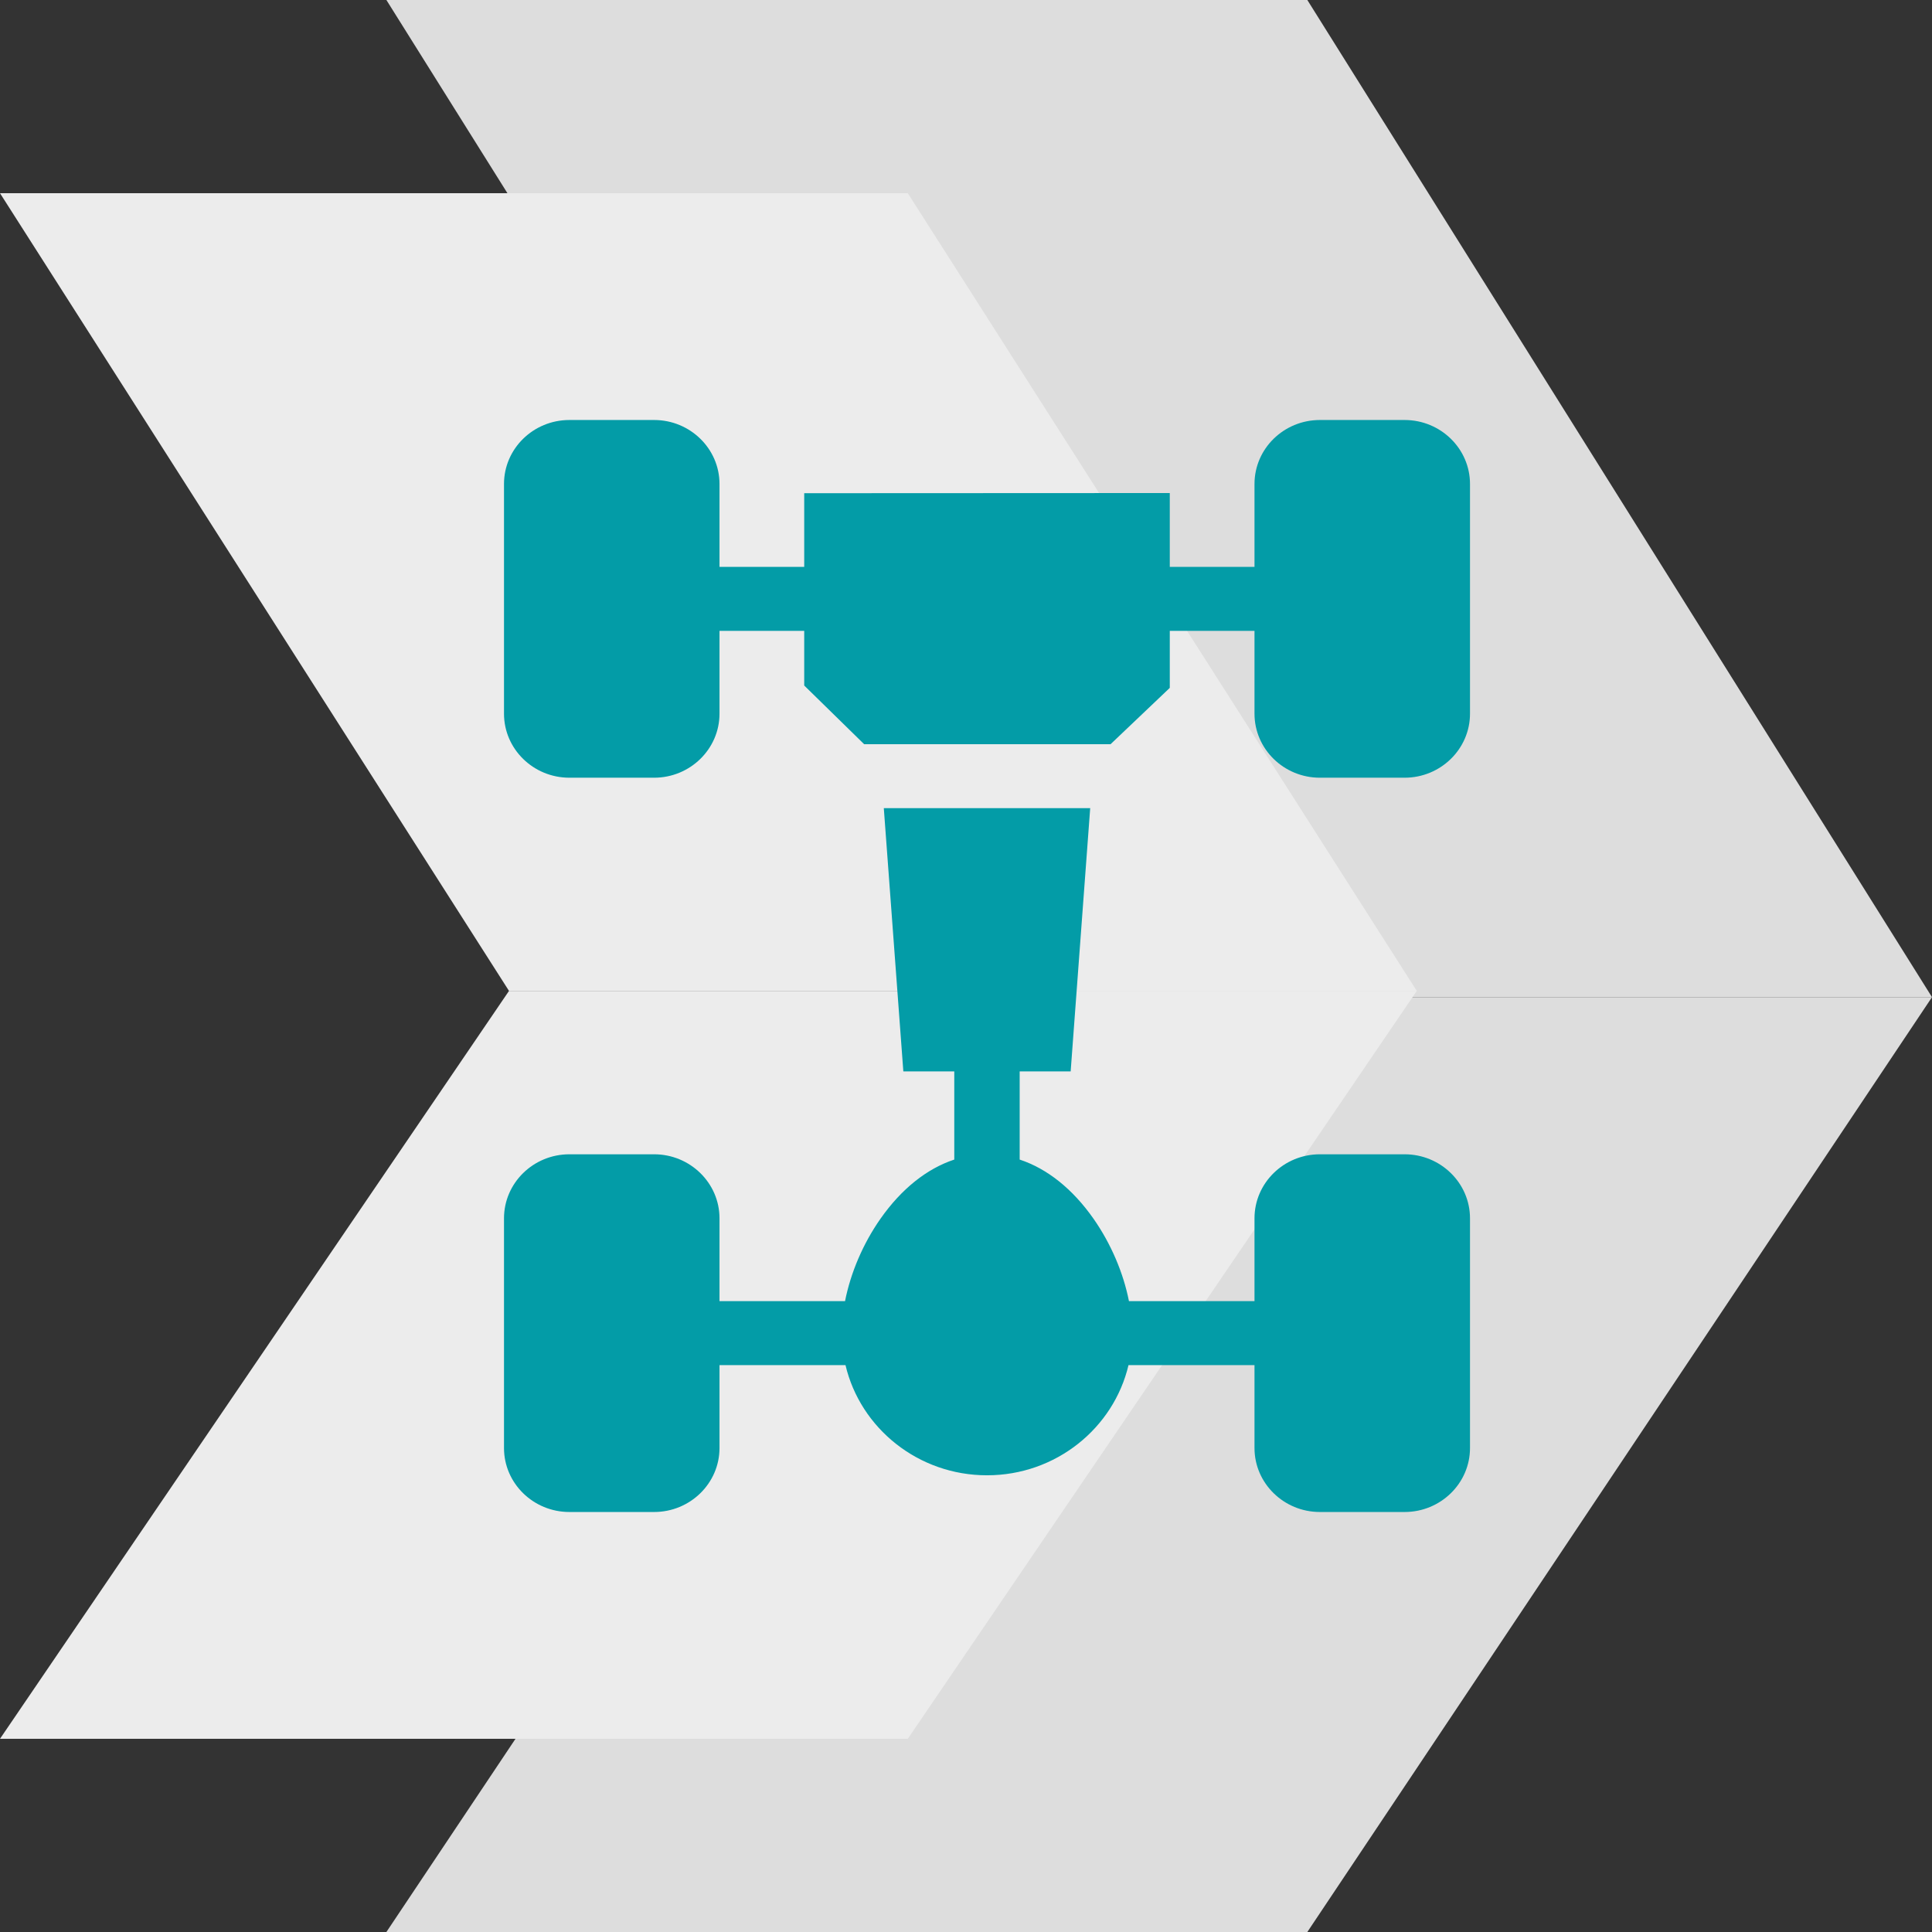
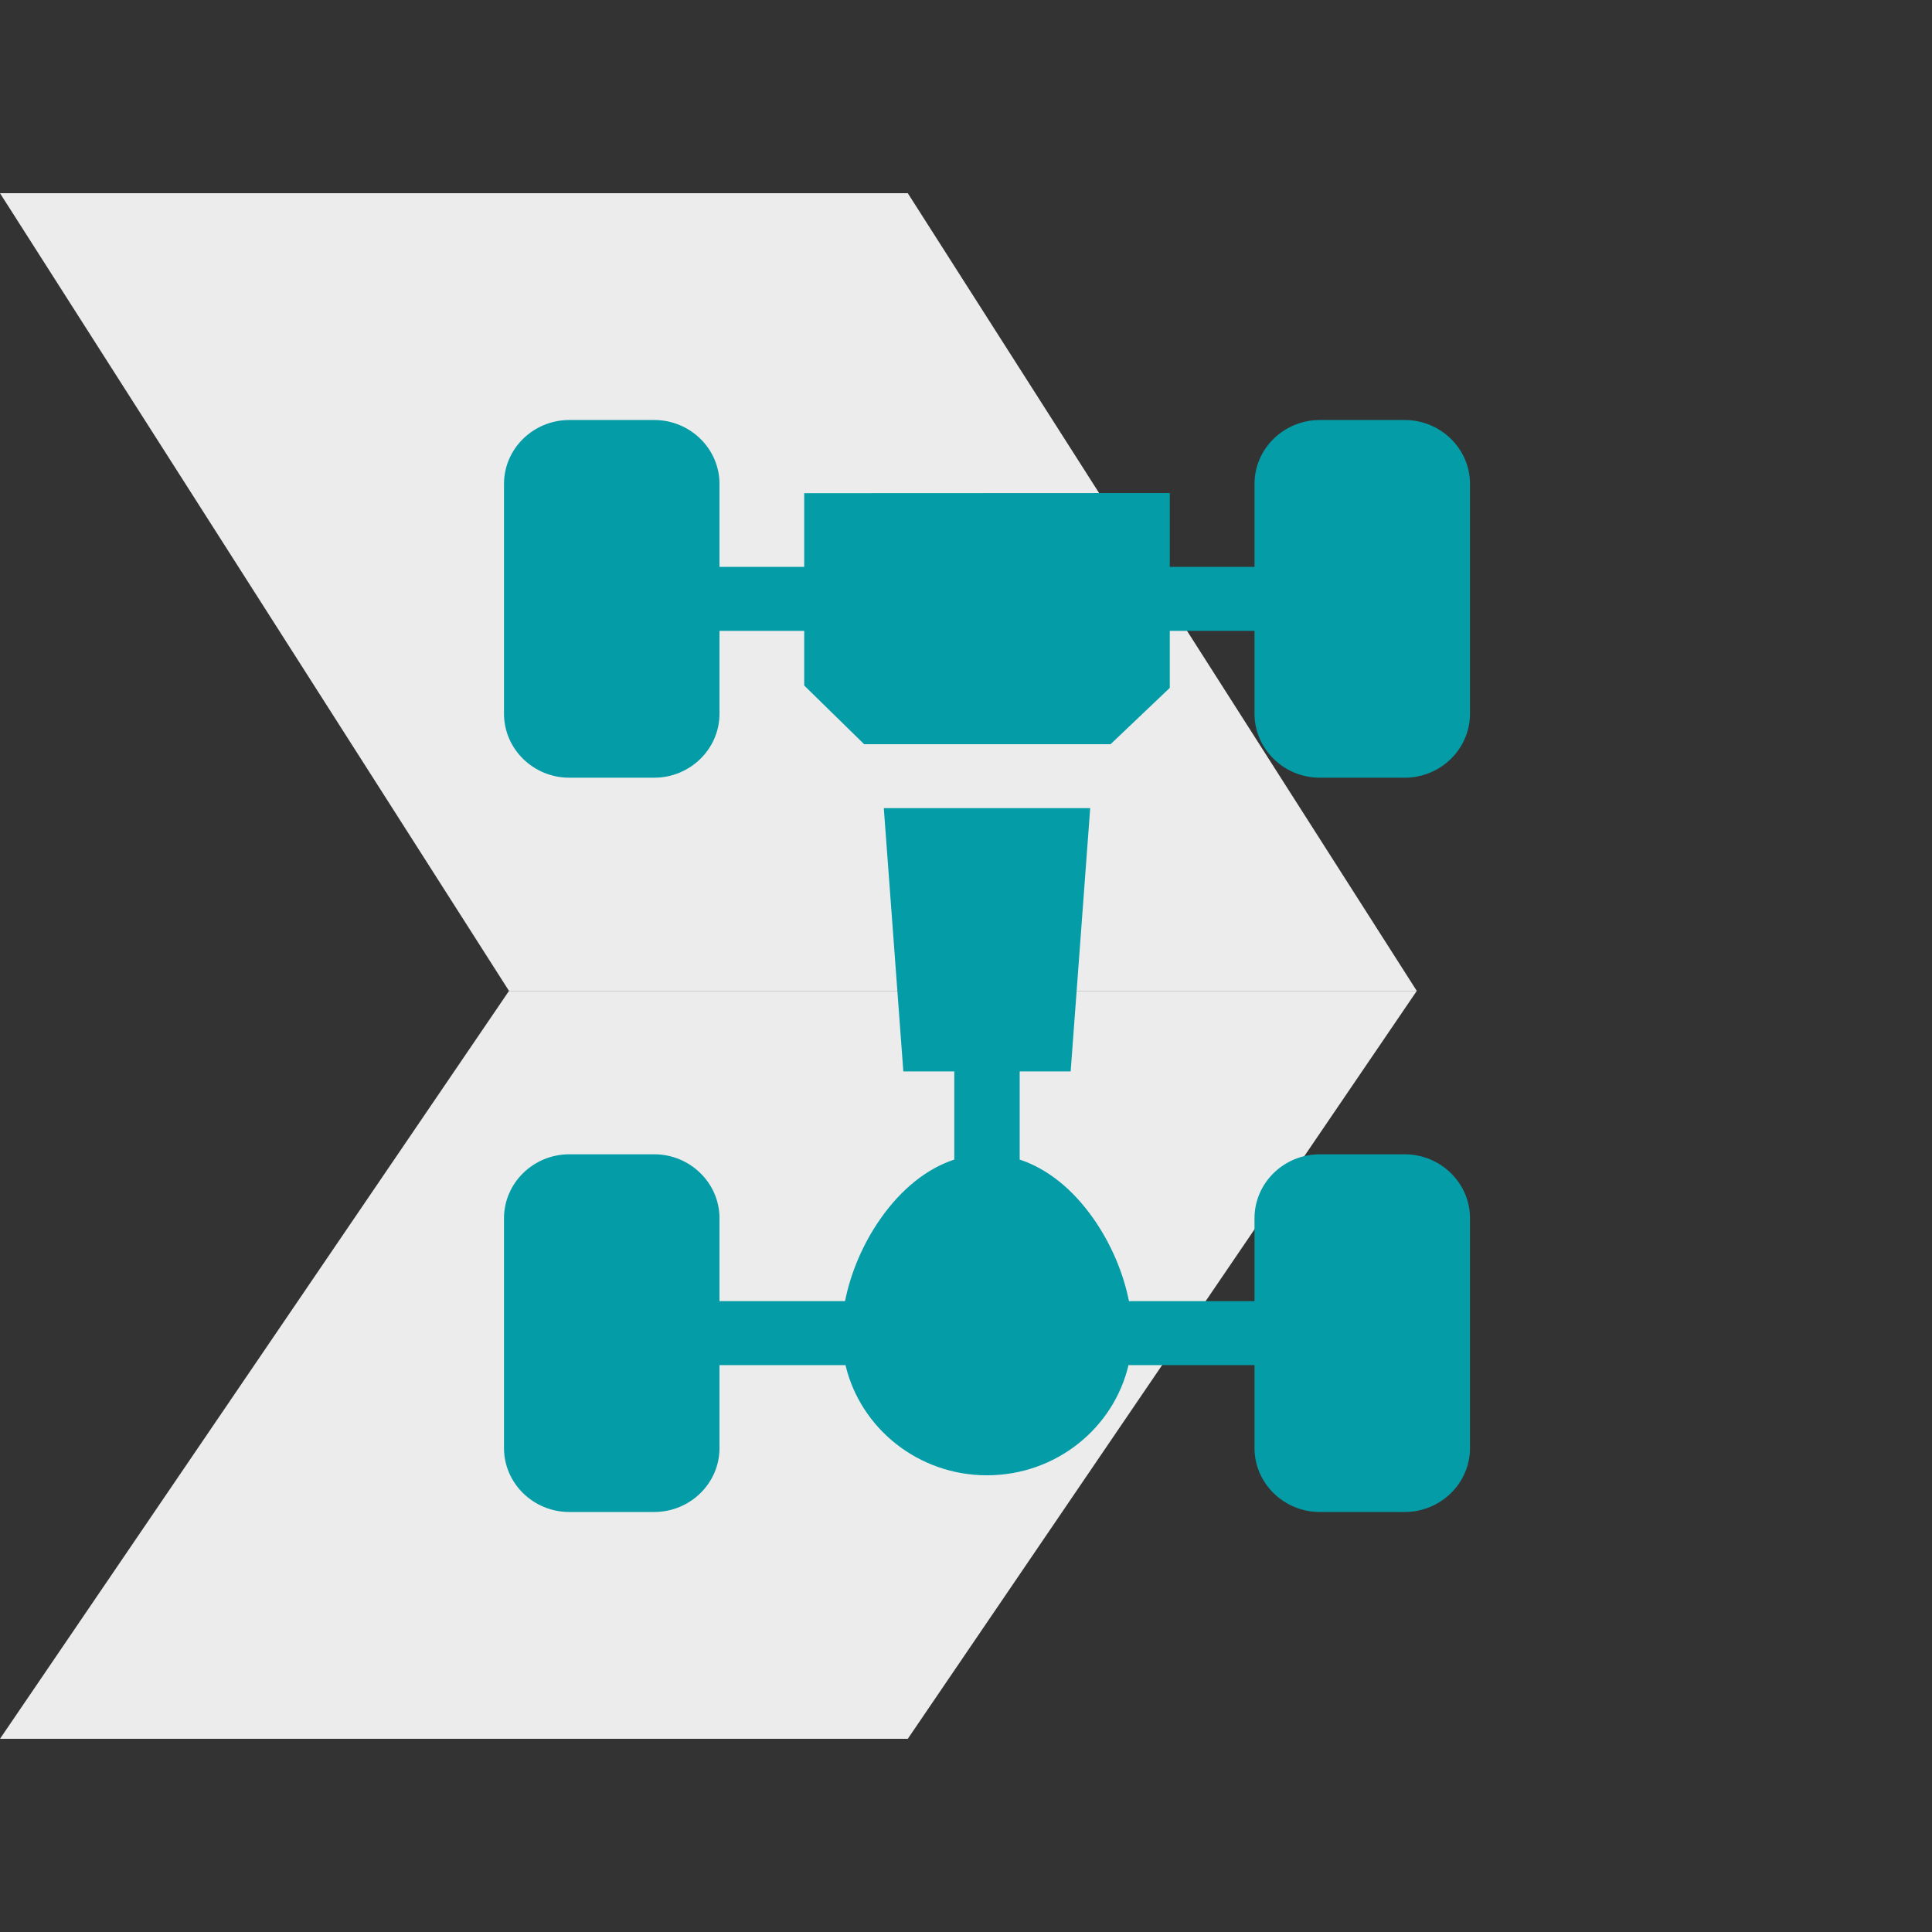
<svg xmlns="http://www.w3.org/2000/svg" width="46" height="46" viewBox="0 0 46 46" fill="none">
  <rect x="0" y="0" width="46" height="46" fill="#333333" stroke="none" />
-   <path d="M31.127 46H9.2L24.073 23.742H46L31.127 46Z" fill="#DDDDDD" />
-   <path d="M31.127 0H9.2L24.073 23.742H46L31.127 0Z" fill="#DDDDDD" />
  <path d="M21.614 41.4H0L12.119 23.593H33.733L21.614 41.4Z" fill="#ECECEC" />
  <path d="M21.614 4.6H0L12.119 23.593H33.733L21.614 4.6Z" fill="#ECECEC" />
  <path d="M33.443 10H31.426C30.567 10 29.869 10.683 29.869 11.523V13.497H27.852V11.739L19.148 11.743V13.497H17.131V11.523C17.131 10.683 16.432 10 15.574 10H13.557C12.698 10 12 10.683 12 11.523V16.993C12 17.833 12.698 18.517 13.557 18.517H15.574C16.432 18.517 17.131 17.833 17.131 16.993V15.02H19.148V16.322L20.575 17.719H26.442L27.852 16.378V15.02H29.869V16.993C29.869 17.833 30.567 18.517 31.426 18.517H33.443C34.301 18.517 35 17.833 35 16.993V11.523C35 10.683 34.301 10 33.443 10Z" fill="#039CA7" />
  <path d="M33.443 27.483H31.426C30.567 27.483 29.869 28.167 29.869 29.007V30.98H26.88C26.748 30.309 26.453 29.614 26.038 29.02C25.538 28.306 24.931 27.824 24.278 27.609V25.51H25.492L25.957 19.242H21.043L21.508 25.51H22.721V27.609C22.069 27.824 21.462 28.306 20.962 29.02C20.546 29.614 20.252 30.309 20.12 30.98H17.131V29.007C17.131 28.167 16.432 27.483 15.574 27.483H13.557C12.698 27.483 12 28.167 12 29.007V34.477C12 35.317 12.698 36 13.557 36H15.574C16.432 36 17.131 35.317 17.131 34.477V32.503H20.131C20.485 34.004 21.86 35.126 23.5 35.126C25.14 35.126 26.515 34.004 26.869 32.503H29.869V34.477C29.869 35.317 30.568 36 31.426 36H33.443C34.301 36 35 35.317 35 34.477V29.007C35 28.167 34.301 27.483 33.443 27.483Z" fill="#039CA7" />
</svg>